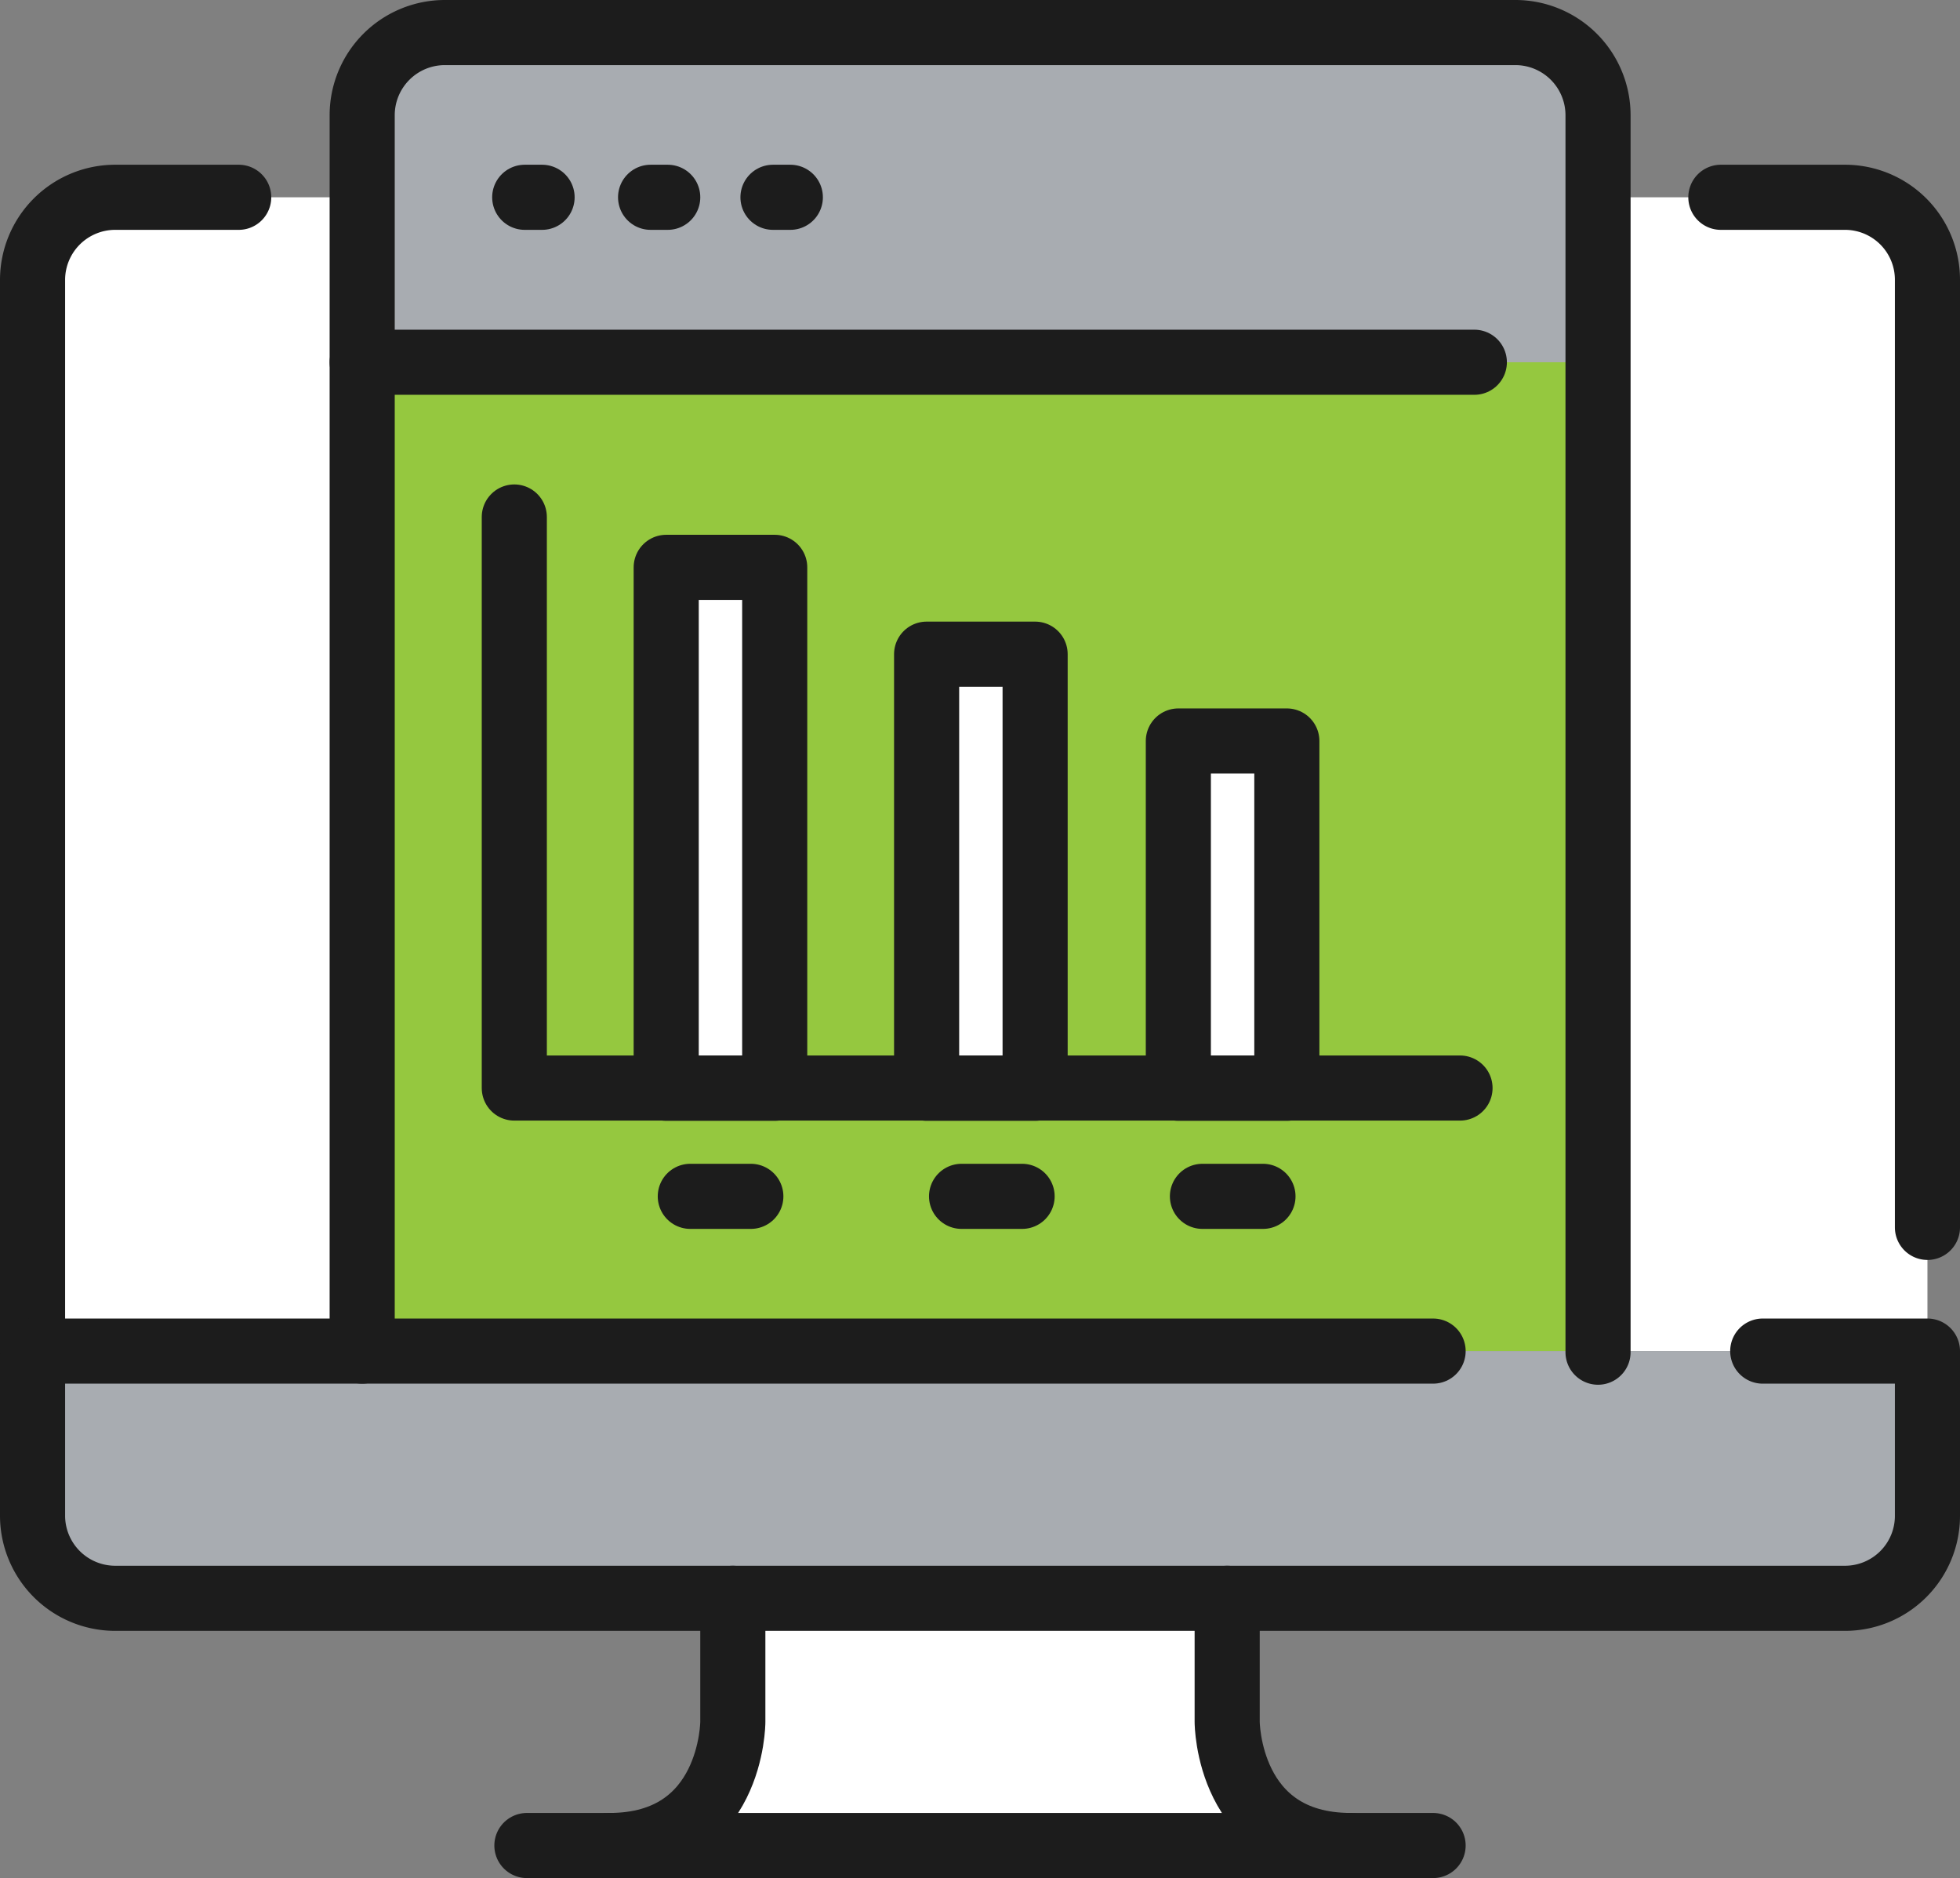
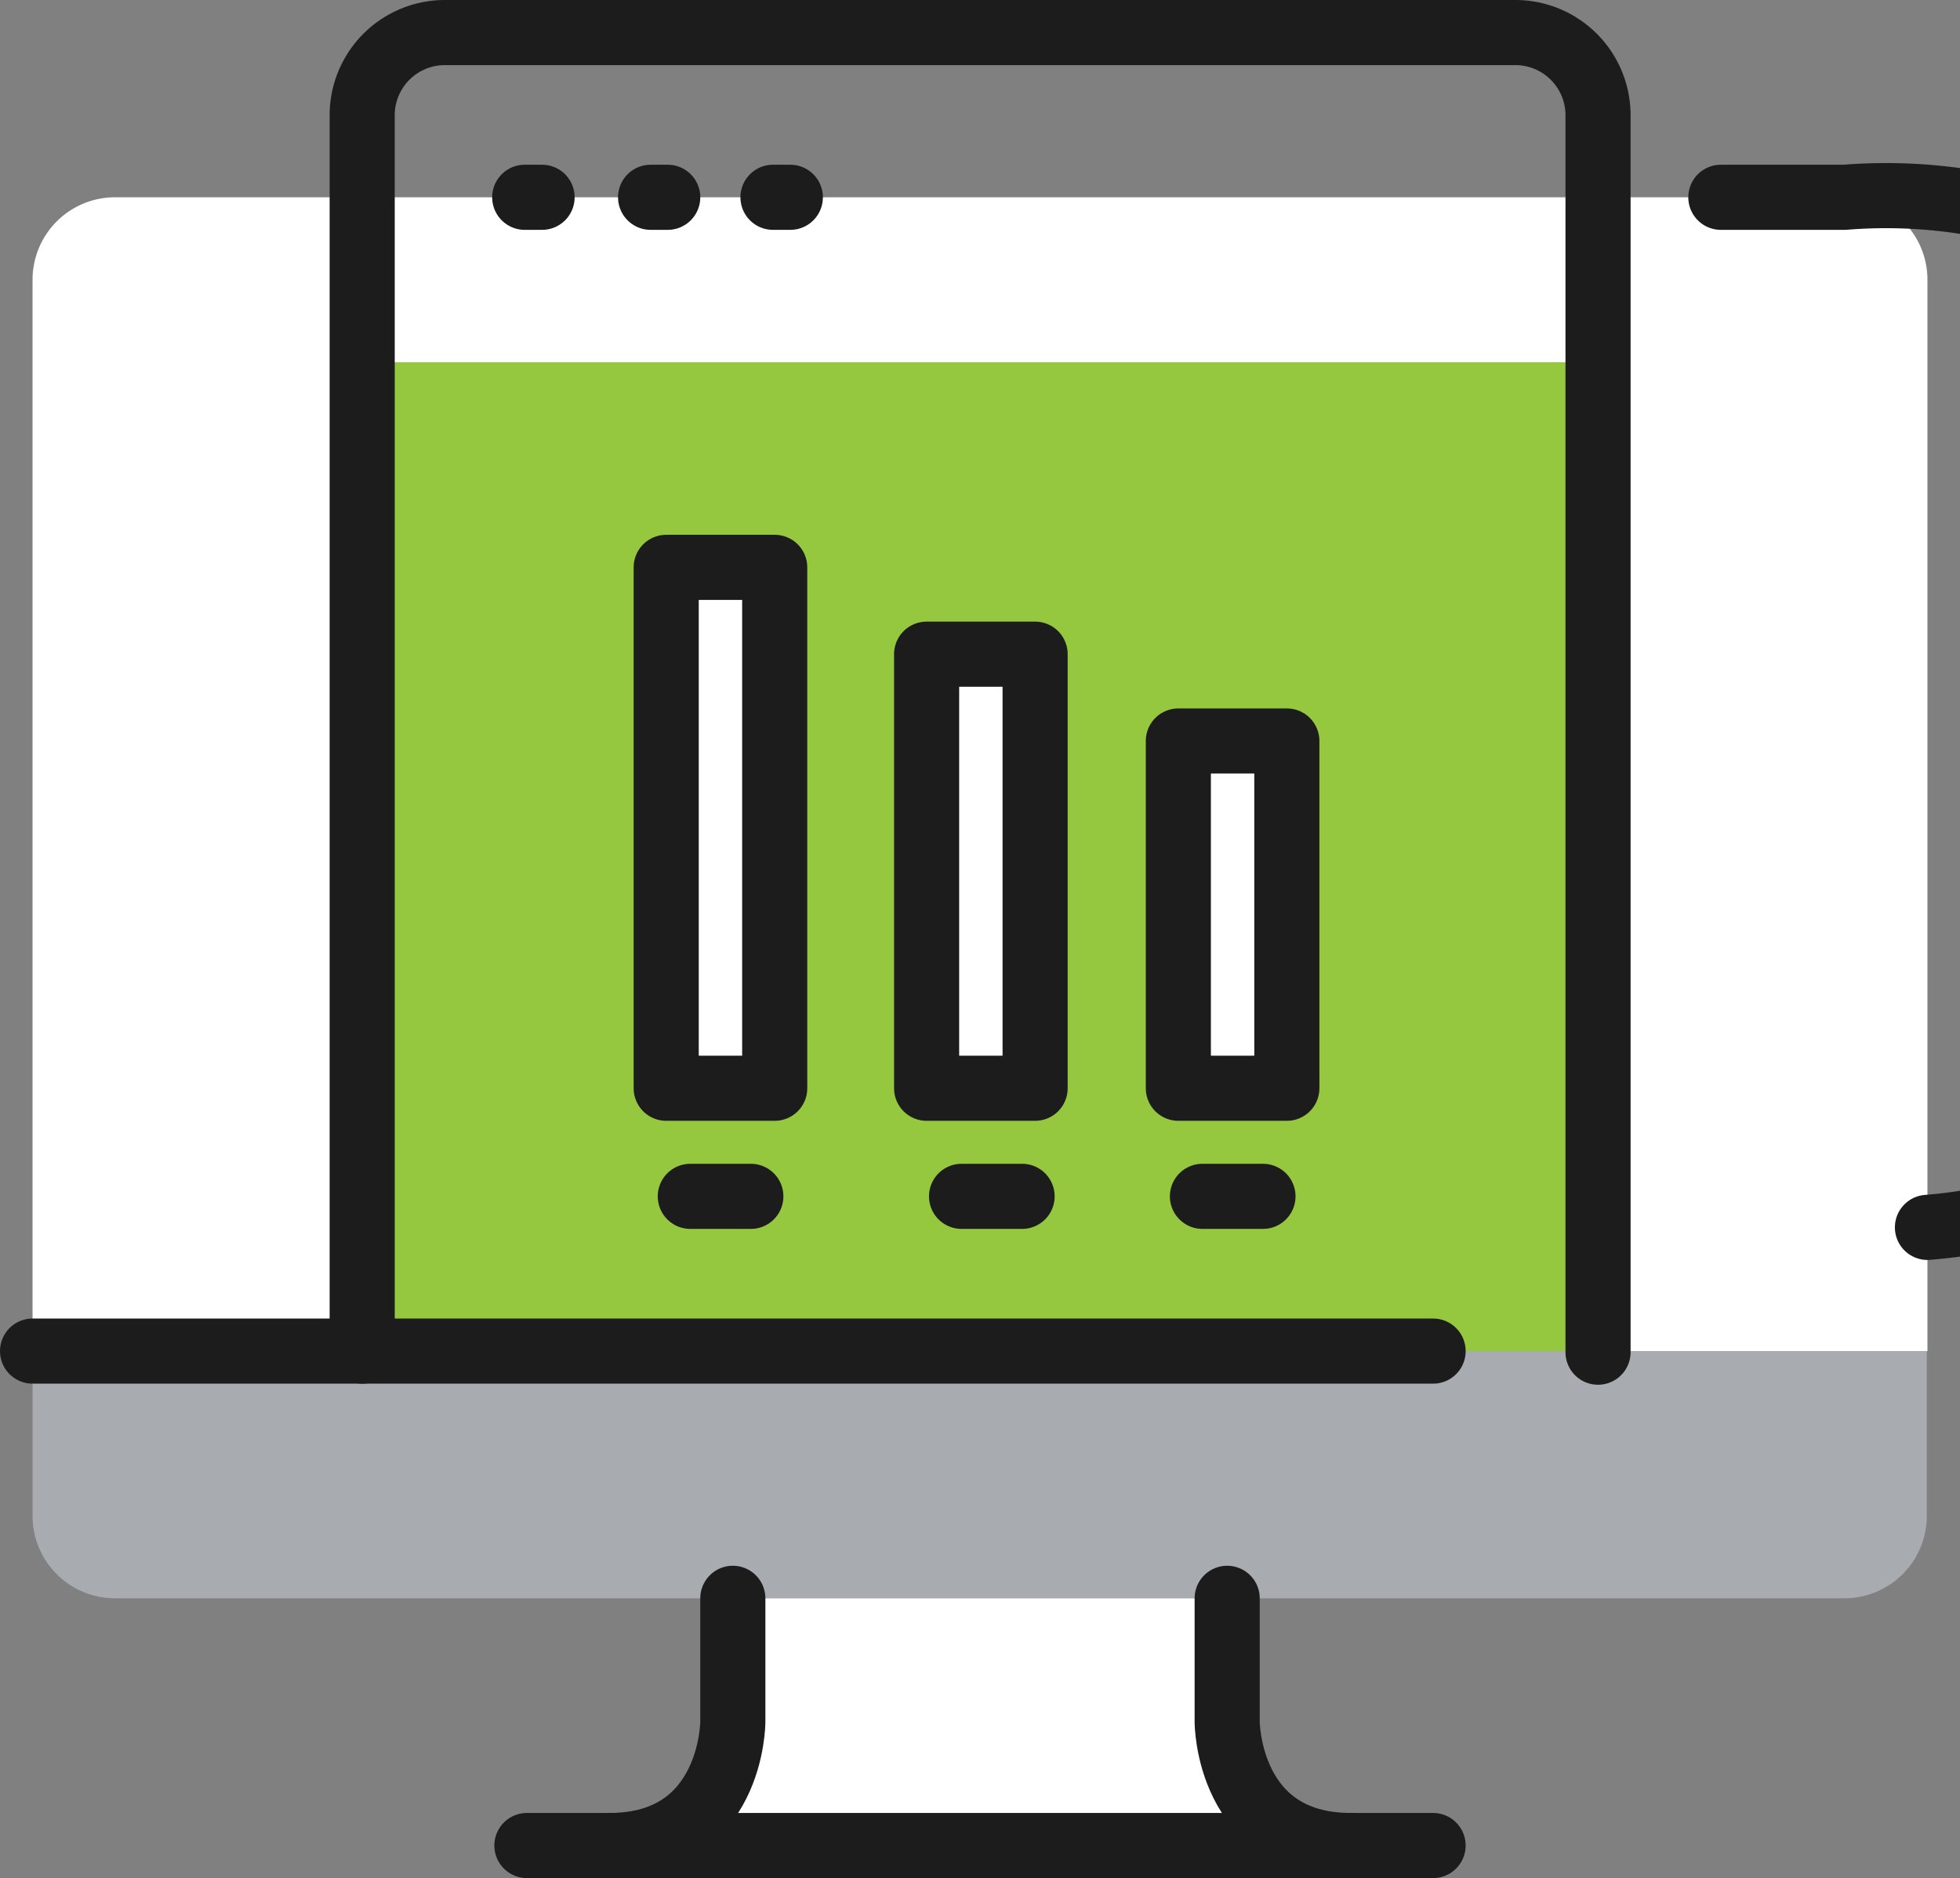
<svg xmlns="http://www.w3.org/2000/svg" viewBox="0 0 90.32 86.53">
  <rect x="0" y="0" width="90.32" height="86.53" fill="#808080" stroke="none" />
  <defs>
    <style>.cls-1,.cls-5{fill:#fff;}.cls-2{fill:#a8acb1;}.cls-3{fill:#95c83f;}.cls-4{fill:none;}.cls-4,.cls-5{stroke:#1c1c1c;stroke-linecap:round;stroke-linejoin:round;stroke-width:3px;}</style>
  </defs>
  <title>Artboard 10</title>
  <g id="Layer_70" data-name="Layer 70">
    <path class="cls-1" d="M88.82,12.89A3.8,3.8,0,0,0,85,9.09H5.3a3.8,3.8,0,0,0-3.8,3.8V62.25H88.82Z" />
    <path class="cls-2" d="M1.5,62.25v7.59a3.8,3.8,0,0,0,3.8,3.8H85a3.8,3.8,0,0,0,3.79-3.8V62.25Z" />
    <path class="cls-1" d="M56.55,79.33s0,5.7,5.7,5.7H28.08c5.69,0,5.69-5.7,5.69-5.7V73.64H56.55Z" />
-     <path class="cls-2" d="M73.64,5.3a3.8,3.8,0,0,0-3.8-3.8H20.48a3.8,3.8,0,0,0-3.79,3.8V16.69h57Z" />
    <rect class="cls-3" x="16.69" y="16.69" width="56.95" height="45.56" />
-     <path class="cls-4" d="M88.82,56.55V12.89A3.8,3.8,0,0,0,85,9.09h-5.7" />
-     <path class="cls-4" d="M81.23,62.25h7.59v7.59A3.8,3.8,0,0,1,85,73.64H5.3a3.81,3.81,0,0,1-3.8-3.8V12.89a3.81,3.81,0,0,1,3.8-3.8H11" />
+     <path class="cls-4" d="M88.82,56.55A3.8,3.8,0,0,0,85,9.09h-5.7" />
    <polyline class="cls-4" points="24.28 85.03 28.08 85.03 62.25 85.03 66.04 85.03" />
    <path class="cls-4" d="M33.77,73.64v5.69s0,5.7-5.69,5.7" />
    <path class="cls-4" d="M56.55,73.64v5.69s0,5.7,5.7,5.7" />
    <polyline class="cls-4" points="1.5 62.25 16.69 62.25 66.04 62.25" />
    <path class="cls-4" d="M16.69,62.25V5.3a3.81,3.81,0,0,1,3.79-3.8H69.84a3.81,3.81,0,0,1,3.8,3.8v57" />
-     <line class="cls-4" x1="16.69" y1="16.69" x2="67.94" y2="16.69" />
    <line class="cls-4" x1="24.18" y1="9.09" x2="24.98" y2="9.09" />
    <line class="cls-4" x1="29.98" y1="9.09" x2="30.77" y2="9.09" />
    <line class="cls-4" x1="35.62" y1="9.09" x2="36.42" y2="9.09" />
    <rect class="cls-5" x="54.31" y="34.13" width="5" height="16" transform="translate(113.61 84.27) rotate(-180)" />
    <rect class="cls-5" x="42.7" y="30.13" width="5" height="20" transform="translate(90.4 80.27) rotate(-180)" />
    <rect class="cls-5" x="30.7" y="26.13" width="5" height="24" transform="translate(66.4 76.27) rotate(-180)" />
-     <polyline class="cls-4" points="67.28 50.13 23.7 50.13 23.7 23.82" />
    <line class="cls-4" x1="31.81" y1="55.12" x2="34.6" y2="55.12" />
    <line class="cls-4" x1="44.31" y1="55.12" x2="47.1" y2="55.12" />
    <line class="cls-4" x1="55.41" y1="55.12" x2="58.2" y2="55.12" />
  </g>
</svg>